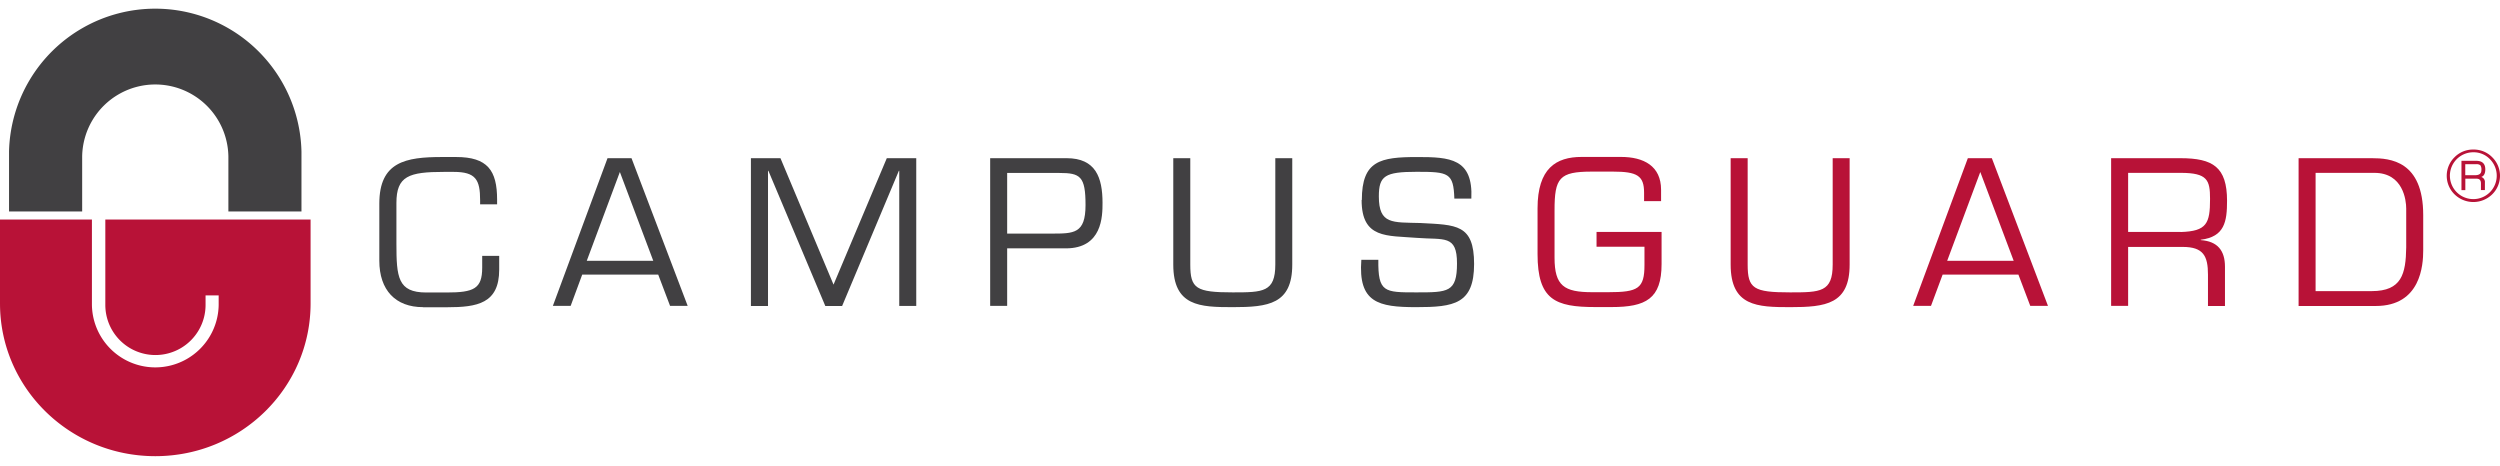
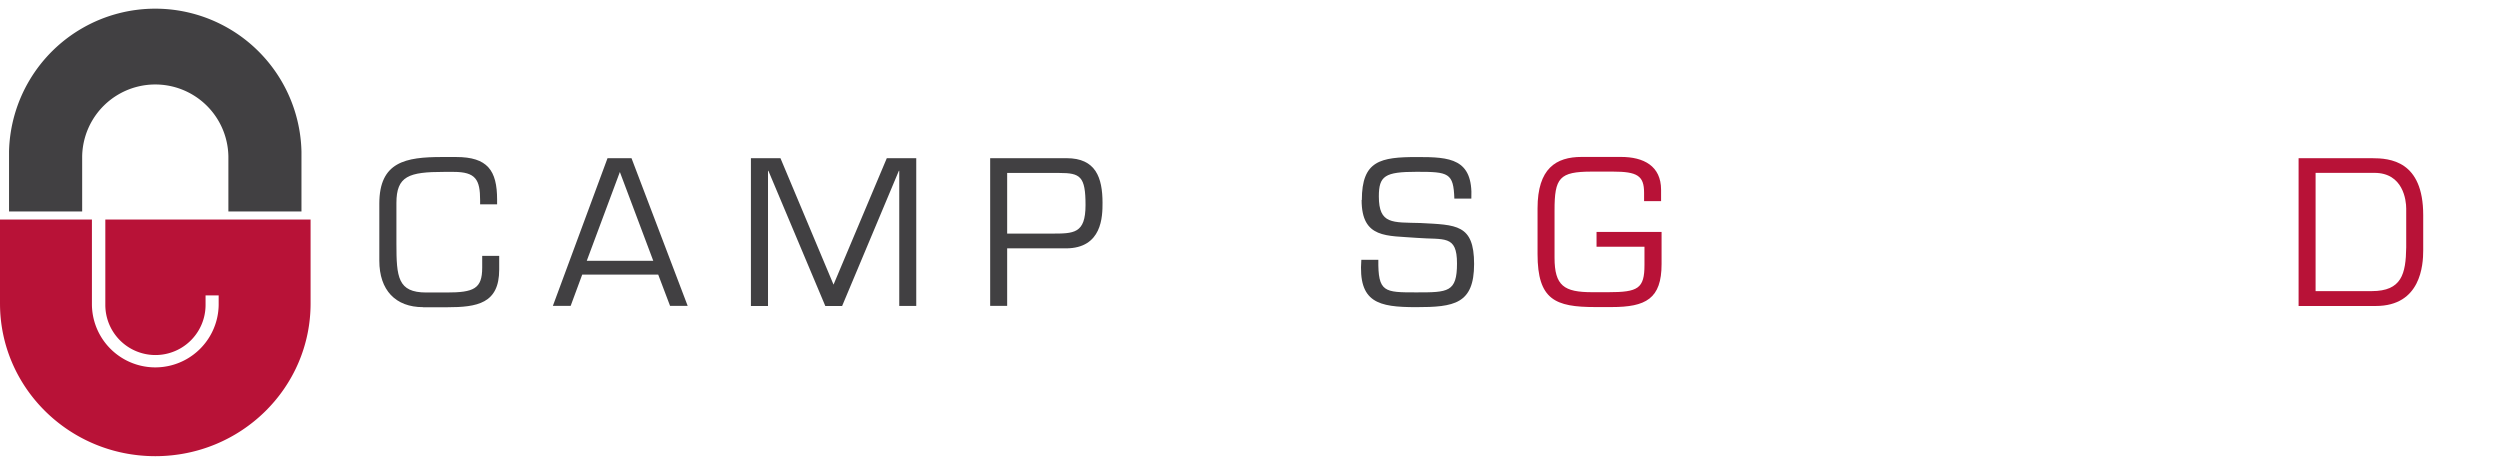
<svg xmlns="http://www.w3.org/2000/svg" height="92" viewBox="0 0 494 92" width="494">
  <clipPath id="a">
    <path d="m0 0h494v92h-494z" />
  </clipPath>
  <g clip-path="url(#a)">
    <g fill="#414042">
      <path d="m8.631 146.454c-5.431 0-8.631-3.36-8.631-9.177v-11.29c0-8.256 5.194-9.2 12.4-9.2h2.773c6.21 0 8.1 2.65 8.1 8.41v.941h-3.355v-.806c0-4.09-.879-5.606-5.233-5.606h-1.894c-6.971 0-9.412.826-9.412 6.144v8.03c0 6.643.273 9.658 5.9 9.658h4c5.39 0 7.05-.73 7.05-4.9v-2.342h3.359v2.726c0 6.7-4.355 7.431-10.291 7.431h-4.746z" transform="translate(74.954 -85.761)" />
      <path d="m23.36 139.912-2.285 6.182h-3.515l10.8-29.184h4.74l11.1 29.184h-3.48l-2.343-6.182h-15zm7.44-20.275-6.542 17.549h13.142z" transform="translate(91.686 -85.651)" />
      <path d="m55.624 146.114h-3.324l-11.244-26.708h-.078v26.708h-3.378v-29.2h5.839l10.486 24.979 10.526-24.983h5.819v29.2h-3.359v-26.704h-.078z" transform="translate(110.78 -85.651)" />
      <path d="m61.81 116.919h15.114c5.741 0 7.089 3.821 7.089 8.832 0 2.611-.039 8.986-7.245 8.986h-11.6v11.363h-3.358v-29.2zm3.359 2.918v11.981h8.709c4.472 0 6.776.038 6.776-5.645s-1.035-6.336-5.194-6.336z" transform="translate(133.846 -85.66)" />
-       <path d="m103.851 116.91v21.024c0 7.834-4.745 8.41-11.756 8.41-6.483 0-11.756-.154-11.756-8.41v-21.024h3.361v21.024c0 4.742 1.152 5.491 8.4 5.491 5.976 0 8.4-.038 8.4-5.491v-21.024h3.359z" transform="translate(151.5 -85.651)" />
      <path d="m99.5 125.277c0-7.776 3.652-8.486 10.955-8.486 6.425 0 11.053.269 10.682 8.218h-3.359c-.156-5.107-1.152-5.3-7.44-5.3s-7.479.806-7.479 4.858c0 5.568 2.695 5.107 8.221 5.261 7.049.384 10.6.192 10.6 8.1s-3.964 8.525-11.443 8.525-11.482-.9-10.838-9.351h3.359c-.078 6.432 1.191 6.432 7.479 6.432s8.065 0 8.065-5.722-2.539-4.627-7.948-5.05c-5.858-.48-10.9.23-10.9-7.469" transform="translate(169.6 -85.761)" />
    </g>
    <path d="m141.707 131.622v6.336c0 6.855-3.124 8.487-9.862 8.487h-3.245c-7.909 0-11.4-1.44-11.4-10.464v-9.043c0-7.891 3.652-10.157 8.709-10.157h7.791c4.472 0 7.909 1.786 7.909 6.49v2.246h-3.359v-1.67c0-3.36-1.347-4.166-6.171-4.166h-4.159c-6.425 0-7.362 1.248-7.362 7.642v9.37c0 5.568 1.894 6.816 7.44 6.816h3.163c5.9 0 7.167-.71 7.167-5.376v-3.61h-9.471v-2.923h12.83z" fill="#b81237" transform="translate(186.62 -85.77)" />
-     <path d="m160.251 116.91v21.024c0 7.834-4.745 8.41-11.756 8.41-6.483 0-11.756-.154-11.756-8.41v-21.024h3.361v21.024c0 4.742 1.152 5.491 8.4 5.491 5.975 0 8.4-.038 8.4-5.491v-21.024z" fill="#b81237" transform="translate(205.237 -85.651)" />
-     <path d="m161.029 139.912-2.3 6.182h-3.519l10.8-29.184h4.745l11.092 29.184h-3.5l-2.343-6.182h-15zm7.44-20.275-6.542 17.549h13.143l-6.6-17.549z" fill="#b81237" transform="translate(222.834 -85.651)" />
-     <path d="m178.6 146.094h-3.36v-29.184h13.689c6.425 0 9.217 1.747 9.217 8.41 0 4.09-.469 7.123-5.194 7.7v.077c3.339.23 4.784 2.093 4.784 5.261v7.757h-3.359v-6.182c0-3.686-.9-5.491-4.98-5.491h-10.797v11.674zm10.368-14.594c5.194-.154 5.819-1.709 5.819-6.547 0-3.725-.508-5.146-5.819-5.146h-10.368v11.674h10.369z" fill="#b81237" transform="translate(241.918 -85.651)" />
    <path d="m194.21 116.91h14.451c3.593 0 10.174.48 10.174 11.251v6.97c0 2.88-.469 10.983-9.373 10.983h-15.252zm14.451 26.266c5.936 0 6.737-3.418 6.815-8.64v-7.68c0-1.632-.605-7.046-6.268-7.046h-11.639v23.367h11.072z" fill="#b81237" transform="translate(259.992 -85.651)" />
    <path d="m126.785 40.251v-11.835a28.9 28.9 0 0 0 -57.785-.008v11.835h14.451v-10.854a14.448 14.448 0 0 1 28.893 0v10.854h14.442z" fill="#414042" transform="translate(-67.215 1.544)" />
    <path d="m85.034 67.647a12.524 12.524 0 0 0 25.045 0v-1.9h-2.59v1.887a9.9 9.9 0 1 1 -19.807 0v-16.874h40.56v16.59c0 16.664-13.738 30.172-30.686 30.172s-30.686-13.508-30.686-30.172v-16.59h18.164v16.895z" fill="#b81237" transform="translate(-66.87 -7.382)" />
-     <path d="m214.472 116.02a5.087 5.087 0 0 1 3.71 1.517 5.13 5.13 0 0 1 0 7.335 5.32 5.32 0 0 1 -7.44 0 5.13 5.13 0 0 1 0-7.335 5.1 5.1 0 0 1 3.73-1.517zm0 .538a4.628 4.628 0 1 0 3.261 1.363 4.451 4.451 0 0 0 -3.261-1.363zm-2.363 7.488v-5.8h2.91c1.191 0 1.8.557 1.8 1.69 0 .826-.273 1.325-.8 1.5a1.037 1.037 0 0 1 .722 1.114v1.478h-.781v-1.328c0-.614-.293-.922-.859-.922h-2.226v2.266h-.781zm.781-2.957h1.91c.84 0 1.25-.326 1.25-1a1.529 1.529 0 0 0 -.2-.96 1.186 1.186 0 0 0 -.84-.211h-2.148v2.17z" fill="#b81237" transform="translate(274.275 -86.469)" />
  </g>
</svg>